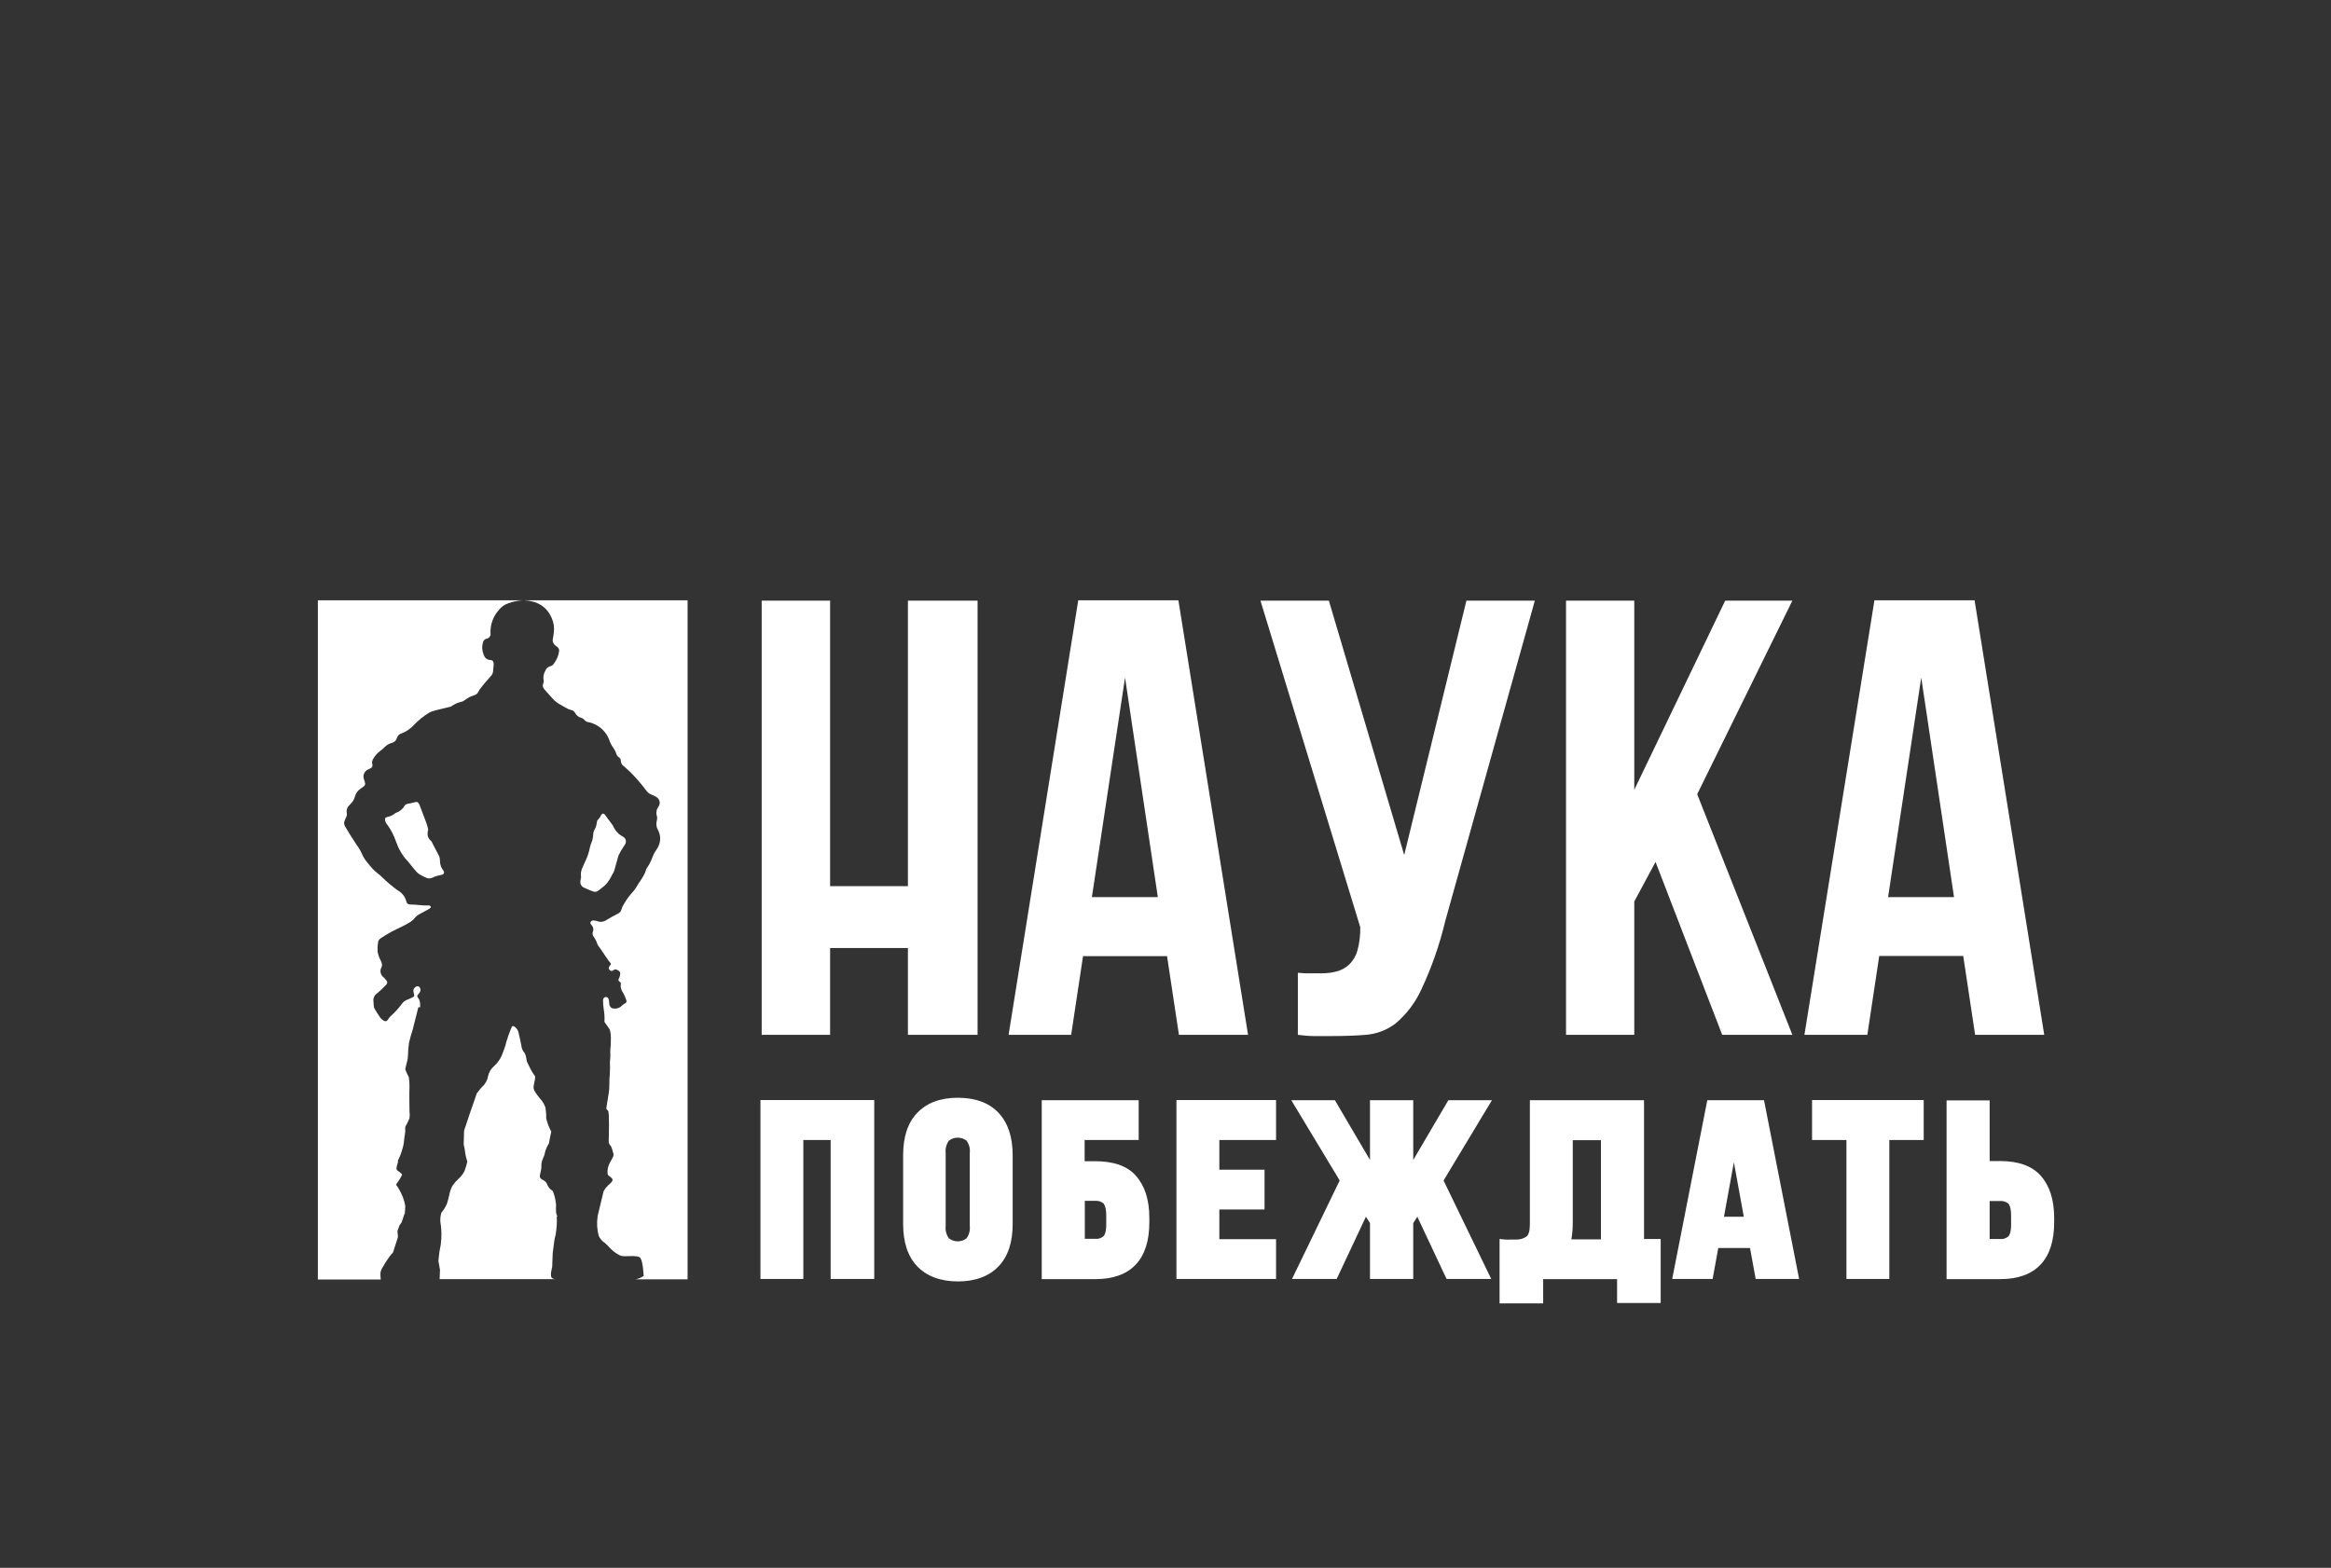
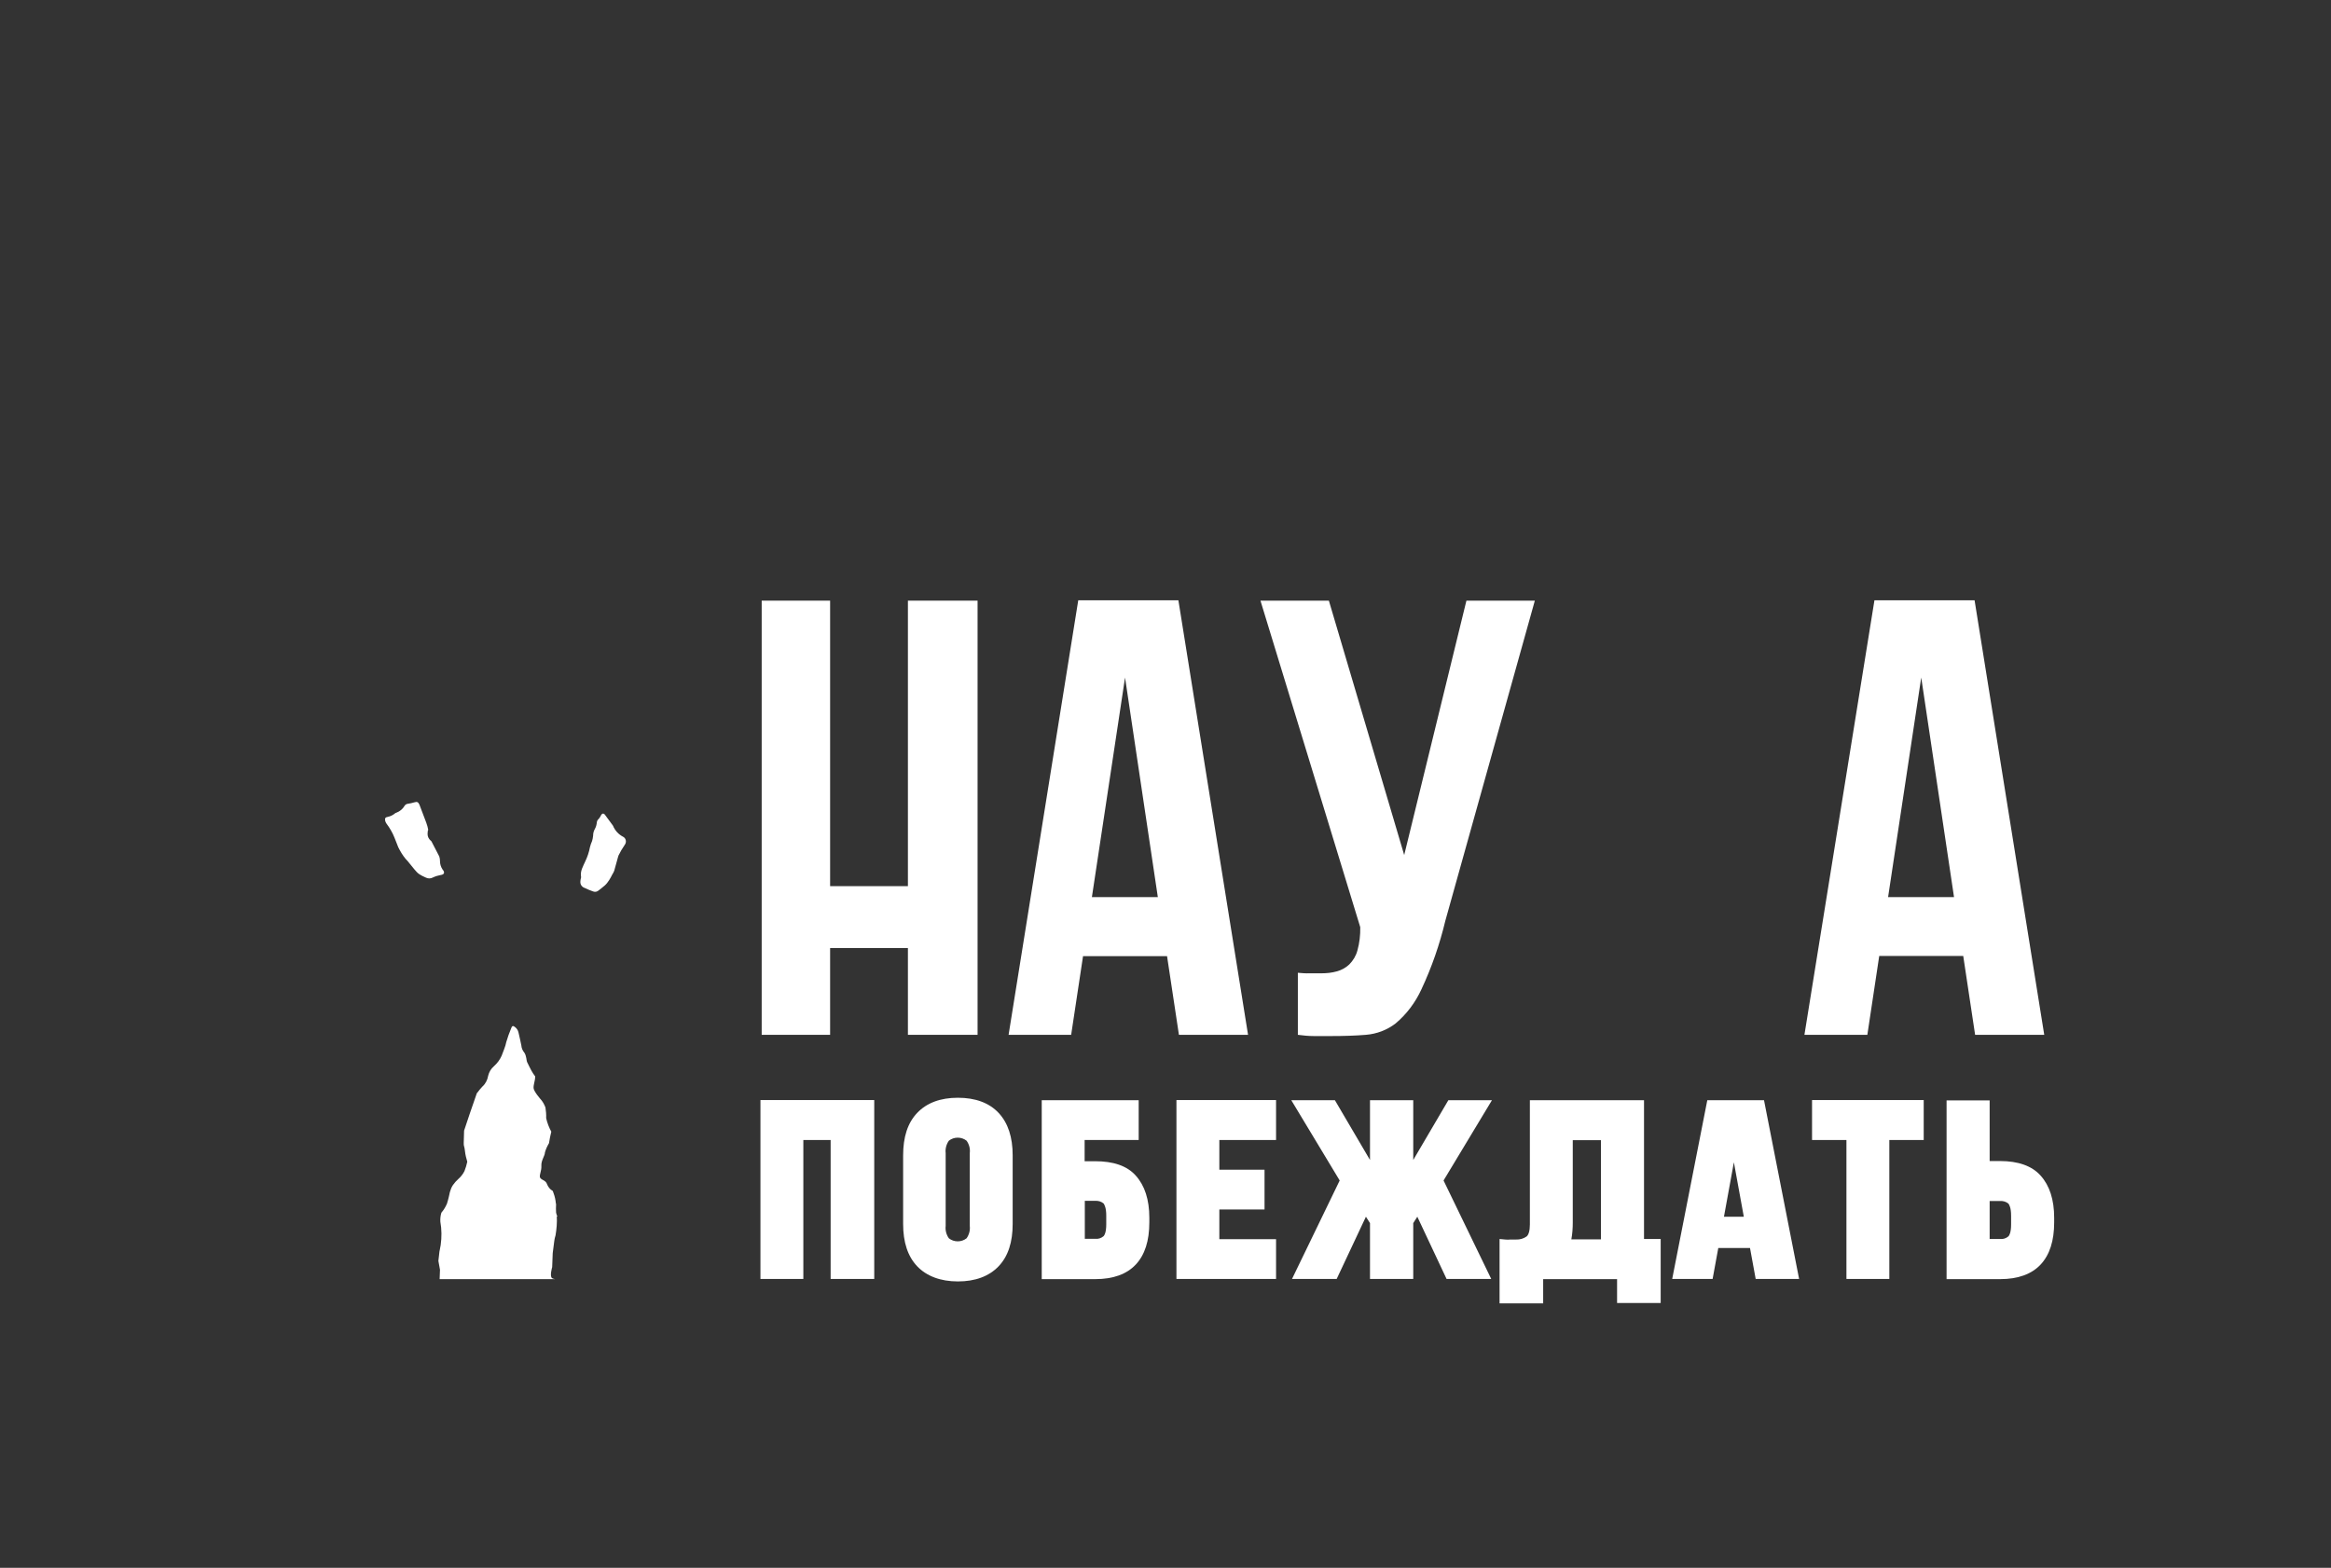
<svg xmlns="http://www.w3.org/2000/svg" width="660" height="444" viewBox="0 0 660 444" fill="none">
  <rect x="0" y="0" width="660" height="444" fill="#333333" stroke="none" />
-   <path d="M148.115 170C146.71 170.05 145.355 170.35 144.05 170.801C142.946 171.151 141.992 171.802 141.29 172.703C139.633 174.506 138.78 176.909 138.881 179.312C139.031 180.013 138.529 180.713 137.827 180.864H137.777C137.225 181.014 136.773 181.464 136.723 182.065C136.472 182.916 136.472 183.867 136.723 184.718C137.024 185.82 137.425 186.821 138.831 186.921C139.583 186.921 139.784 187.422 139.784 188.223C139.784 188.774 139.633 189.274 139.633 189.825C139.633 190.476 139.383 191.127 138.881 191.577C138.278 192.228 137.726 192.879 137.174 193.53C136.823 193.93 136.522 194.381 136.171 194.781C135.92 195.031 135.719 195.382 135.568 195.682C135.318 196.283 134.816 196.784 134.163 196.934C133.26 197.184 132.457 197.635 131.704 198.185C131.353 198.486 130.951 198.686 130.5 198.786C129.546 198.986 128.643 199.437 127.84 199.988C127.689 200.088 127.539 200.188 127.338 200.188C126.033 200.538 124.678 200.789 123.424 201.139C122.721 201.289 122.018 201.54 121.416 201.89C119.86 202.841 118.455 203.993 117.201 205.294C116.247 206.346 115.043 207.197 113.688 207.697C113.035 207.848 112.533 208.398 112.383 208.999C112.182 209.7 111.63 210.251 110.877 210.401C110.175 210.601 109.472 211.002 108.97 211.502C108.569 211.953 108.117 212.303 107.665 212.654C106.762 213.304 106.009 214.206 105.507 215.207C105.357 215.557 105.307 215.958 105.407 216.308C105.558 217.009 105.457 217.309 104.855 217.61L104.203 217.91C103.149 218.411 102.647 219.612 103.048 220.664C103.6 222.316 103.6 222.316 102.145 223.317C101.342 223.818 100.74 224.619 100.489 225.57C100.338 226.221 99.987 226.871 99.535 227.372C99.335 227.572 99.134 227.773 98.933 228.023C98.331 228.524 98.03 229.325 98.18 230.126C98.281 230.676 98.18 231.227 97.879 231.677C97.779 231.928 97.678 232.178 97.578 232.428C97.327 232.979 97.427 233.58 97.729 234.081L99.335 236.734C99.836 237.485 100.338 238.236 100.79 238.987C101.392 239.788 101.944 240.689 102.396 241.64C102.797 242.591 103.299 243.442 103.952 244.193C104.453 244.844 105.005 245.495 105.558 246.096C106.009 246.596 106.511 246.997 107.013 247.397C107.515 247.798 107.766 247.998 108.117 248.348C109.472 249.7 110.978 250.952 112.533 252.103C113.788 252.754 114.691 253.905 115.043 255.257C115.193 255.908 115.544 256.158 116.297 256.158C117.1 256.158 117.903 256.208 118.706 256.308C119.559 256.409 120.362 256.459 121.215 256.409C121.567 256.409 121.868 256.409 122.018 256.909C121.918 257.059 121.767 257.21 121.617 257.31C120.814 257.76 120.061 258.211 119.258 258.611C118.706 258.862 118.154 259.212 117.702 259.663C117.301 260.163 116.849 260.614 116.398 260.964C115.695 261.415 114.942 261.815 114.189 262.216C113.085 262.767 111.931 263.267 110.827 263.868C109.723 264.469 108.769 265.069 107.766 265.72C107.414 265.971 107.163 266.321 107.063 266.722C106.913 267.673 106.862 268.574 106.913 269.525C107.063 270.326 107.314 271.127 107.715 271.828C108.017 272.529 108.418 273.23 107.966 274.031C107.465 274.982 107.766 276.133 108.619 276.784C108.92 277.034 109.171 277.335 109.372 277.635C109.723 277.936 109.723 278.436 109.422 278.787L109.372 278.837C108.569 279.688 107.766 280.489 106.862 281.24C106.009 281.74 105.558 282.792 105.758 283.743C105.758 284.294 105.808 284.844 105.909 285.395C106.461 286.396 107.063 287.347 107.715 288.249C107.966 288.549 108.217 288.799 108.569 288.999C109.171 289.35 109.522 289.25 109.873 288.699C110.074 288.349 110.325 288.048 110.576 287.798C111.831 286.697 112.935 285.445 113.938 284.093C114.29 283.643 114.741 283.342 115.243 283.142C115.795 282.942 116.297 282.692 116.799 282.441C117.401 282.141 117.351 282.091 117.201 281.49C117.1 281.14 117.05 280.789 117.05 280.439C117.1 279.938 117.502 279.488 118.004 279.337C118.305 279.237 118.606 279.337 118.806 279.588C119.108 279.988 119.158 280.489 118.907 280.889C118.806 281.14 118.656 281.34 118.455 281.54C118.054 282.091 118.004 282.141 118.455 282.692C118.806 283.192 118.957 283.793 118.957 284.394V285.245H118.455C118.455 285.245 117.15 290.401 116.849 291.603C116.448 292.804 116.096 294.056 115.795 295.357C115.595 296.909 115.544 297.911 115.494 299.212C115.444 300.514 114.641 302.466 114.792 302.967C115.043 303.668 115.394 304.369 115.745 305.02C115.896 305.921 115.946 306.822 115.946 307.773C115.846 309.075 115.946 314.582 115.946 314.832C116.046 315.433 116.046 316.033 115.946 316.634C115.645 317.485 115.193 318.336 114.741 319.137V319.688V320.539L114.44 322.592C114.39 323.643 114.189 324.694 113.838 325.696C113.537 326.797 113.085 327.848 112.583 328.85C112.583 328.85 112.885 328.549 112.583 329.45C112.182 330.652 112.182 331.152 112.433 331.403C112.684 331.653 113.838 332.304 113.838 332.704C113.437 333.555 112.935 334.356 112.383 335.107C112.383 335.107 111.931 335.508 112.483 335.958C113.587 337.611 114.39 339.513 114.741 341.465C114.741 342.266 114.691 343.017 114.591 343.818H114.491L113.738 346.121L113.136 346.972L112.533 348.624L112.684 350.226L112.583 350.627L111.279 354.682C110.526 355.483 109.873 356.384 109.271 357.335C108.619 358.587 107.565 359.688 107.715 361.04C107.715 361.891 107.816 362.242 107.816 362.342H90V170H148.115Z" fill="white" />
  <path d="M124.778 247.798C124.025 247.948 123.273 248.148 122.57 248.499C121.918 248.849 121.165 248.849 120.512 248.499C120.061 248.248 119.559 248.098 119.208 247.848C118.706 247.597 118.254 247.247 117.903 246.846C117.1 245.995 116.447 245.044 115.695 244.193C115.695 244.193 115.594 244.043 115.544 243.993C114.59 243.042 113.838 241.94 113.185 240.739C112.884 240.238 112.633 239.687 112.432 239.087C112.182 238.436 111.931 237.785 111.68 237.184C111.128 235.783 110.325 234.431 109.421 233.229C109.271 233.029 109.17 232.779 109.07 232.478C108.919 231.778 109.07 231.427 109.823 231.327C110.525 231.177 111.178 230.876 111.73 230.426C111.88 230.276 112.081 230.176 112.282 230.125C113.235 229.775 114.038 229.074 114.54 228.223C114.741 227.873 115.092 227.672 115.494 227.622C116.096 227.522 116.698 227.422 117.3 227.222C118.103 226.972 118.405 227.122 118.756 227.873C119.408 229.625 120.061 231.327 120.713 233.029C120.964 233.68 121.115 234.331 121.265 235.082H121.165C121.115 235.482 121.064 235.833 121.064 236.233C121.064 236.934 121.416 237.585 121.918 238.035C122.018 238.085 122.118 238.186 122.168 238.286C122.921 239.687 123.674 241.139 124.377 242.541C124.527 242.992 124.577 243.392 124.577 243.843C124.577 244.694 124.828 245.495 125.28 246.196C126.033 247.047 125.832 247.647 124.778 247.798Z" fill="white" />
  <path d="M235.037 293.055H215.665V170.1H235.037V250.952H257.068V170.1H276.791V293.055H257.068V268.474H235.037V293.055Z" fill="white" />
  <path d="M353.374 293.055H333.801L330.439 270.777H306.651L303.289 293.055H285.573L305.296 170H333.651L353.374 293.055ZM309.16 254.056H327.829L318.545 191.877L309.16 254.056Z" fill="white" />
  <path d="M367.476 275.482C368.58 275.583 369.684 275.683 370.838 275.633H374.201C375.656 275.633 377.111 275.482 378.517 275.082C379.822 274.732 381.026 274.081 382.03 273.13C383.134 272.028 383.937 270.676 384.338 269.175C384.94 267.022 385.191 264.769 385.141 262.566L356.887 170.1H376.258L397.587 242.141L415.202 170.1H434.574L409.23 260.764C407.624 267.472 405.366 273.981 402.455 280.188C400.749 283.893 398.29 287.197 395.128 289.851C392.719 291.703 389.808 292.804 386.747 293.055C383.736 293.305 380.424 293.405 376.81 293.405H372.043C370.487 293.405 368.981 293.255 367.476 293.055V275.482Z" fill="white" />
-   <path d="M468.75 244.093L462.728 255.307V293.055H443.406V170.1H462.728V223.667L488.473 170.1H507.493L480.544 224.919L507.493 293.055H487.62L468.75 244.093Z" fill="white" />
  <path d="M578.807 293.055H559.235L555.872 270.727H532.085L528.722 293.055H510.906L530.73 170H559.084L578.807 293.055ZM534.594 254.056H553.263L543.979 191.877L534.594 254.056Z" fill="white" />
  <path d="M215.313 362.191H227.458V322.842H235.187V362.191H247.533V311.528H215.313V362.191Z" fill="white" />
  <path d="M271.22 310.877C266.252 310.877 262.388 312.329 259.678 315.182C256.968 318.036 255.713 322.041 255.713 327.197V346.622C255.713 351.778 257.018 355.783 259.678 358.587C262.337 361.39 266.302 362.892 271.22 362.892C276.138 362.892 280.053 361.44 282.763 358.587C285.473 355.733 286.728 351.728 286.728 346.622V327.197C286.728 322.041 285.423 318.036 282.763 315.182C280.103 312.329 276.189 310.877 271.22 310.877ZM274.583 326.547V347.173C274.733 348.424 274.382 349.676 273.679 350.677C272.224 351.828 270.116 351.828 268.661 350.677C267.958 349.676 267.607 348.424 267.757 347.173V326.547C267.607 325.295 267.958 324.044 268.661 323.042C270.116 321.891 272.224 321.891 273.679 323.042C274.432 324.094 274.733 325.345 274.583 326.547Z" fill="white" />
  <path d="M310.064 328.85H307.103V322.842H322.409V311.578H294.958V362.242H310.114C315.183 362.242 319.047 360.84 321.607 358.086C324.166 355.333 325.421 351.378 325.421 346.171V344.87C325.421 339.713 324.116 335.758 321.607 332.955C319.097 330.101 315.133 328.85 310.064 328.85ZM313.226 344.269V346.722C313.226 348.975 312.724 349.826 312.473 350.076C311.82 350.627 310.967 350.927 310.114 350.827H307.153V340.064H310.114C310.967 340.014 311.82 340.264 312.473 340.815C312.724 341.215 313.226 342.016 313.226 344.269Z" fill="white" />
  <path d="M333.099 362.191H361.303V350.927H345.244V342.517H358.041V331.253H345.244V322.842H361.303V311.528H333.099V362.191Z" fill="white" />
  <path d="M410.084 311.578L400.147 328.499V311.578H387.902V328.499L377.965 311.578H365.619L379.32 334.306L365.82 362.191H378.467L386.747 344.569L387.902 346.372V362.191H400.147V346.372L401.301 344.569L409.582 362.191H422.228L408.729 334.306L422.429 311.578H410.084Z" fill="white" />
  <path d="M465.488 311.578H433.169V346.772C433.169 348.524 432.817 349.726 432.215 350.176C431.362 350.777 430.308 351.078 429.254 351.027H427.648C427.146 351.078 426.695 351.078 426.193 351.027L424.587 350.877V369.1H436.933V362.242H457.86V369H470.206V350.877H465.488V311.578ZM453.293 322.892V350.977H444.912C445.213 349.375 445.314 347.773 445.314 346.171V322.892H453.293Z" fill="white" />
  <path d="M483.405 311.578L473.468 362.191H484.91L486.516 353.43H495.499L497.105 362.191H509.401L499.464 311.578H483.405ZM488.122 344.569L490.932 329.15L493.743 344.569H488.122Z" fill="white" />
  <path d="M513.064 322.842H522.8V362.191H534.945V322.842H544.681V311.528H513.064V322.842Z" fill="white" />
  <path d="M551.155 311.578V362.242H566.311C571.38 362.242 575.244 360.84 577.804 358.086C580.363 355.333 581.618 351.378 581.618 346.171V344.87C581.618 339.713 580.313 335.758 577.804 332.955C575.345 330.151 571.38 328.8 566.311 328.8H563.35V311.628H551.155V311.578ZM569.423 344.319V346.772C569.423 349.025 568.921 349.876 568.67 350.126C568.018 350.677 567.165 350.977 566.311 350.877H563.35V340.114H566.311C567.165 340.064 568.018 340.314 568.67 340.865C568.921 341.215 569.423 342.016 569.423 344.319Z" fill="white" />
-   <path d="M194.687 170V362.292H179.983C180.786 362.141 181.589 361.791 182.241 361.34C182.241 361.34 182.09 357.385 181.338 356.284C180.585 355.183 176.62 356.134 175.566 355.533C175.014 355.283 174.462 354.932 173.91 354.532C172.856 353.731 171.702 352.229 171.1 351.878C170.447 351.428 169.895 350.777 169.544 350.026C169.042 348.274 168.942 346.372 169.193 344.569V344.469L170.899 337.36C171.25 336.709 171.702 336.159 172.204 335.658C172.957 335.007 173.81 334.356 173.258 333.706C172.706 333.105 172.053 332.905 172.053 332.404C171.953 331.653 172.053 330.852 172.304 330.101C172.756 328.85 173.86 327.598 173.71 326.847C173.559 326.146 173.358 325.495 173.107 324.845C172.806 324.094 172.304 324.294 172.355 322.892C172.405 321.49 172.555 315.182 172.204 314.632C171.853 314.031 171.501 314.431 171.802 312.98C172.104 311.478 172.254 310.026 172.405 309.225C172.555 308.424 172.555 305.67 172.555 305.67C172.555 305.67 172.806 302.767 172.706 301.565C172.605 300.314 172.907 299.563 172.806 298.361C172.706 297.11 173.007 296.158 172.957 294.506C173.007 293.555 172.907 292.604 172.706 291.703C172.706 291.603 172.104 290.752 171.15 289.4V289.3C171.2 288.148 171.15 286.997 170.949 285.846C170.799 284.994 170.749 284.093 170.749 283.192C170.749 282.742 171.1 282.391 171.501 282.341C171.903 282.341 172.254 282.541 172.355 283.092C172.505 283.593 172.455 283.843 172.505 284.244C172.505 284.744 172.806 285.245 173.258 285.495C174.161 285.795 175.215 285.595 175.918 284.944C176.219 284.644 176.57 284.394 176.972 284.143C177.273 284.043 177.473 283.743 177.373 283.392V283.342C177.122 282.541 176.771 281.74 176.319 280.989C175.867 280.339 175.667 279.588 175.767 278.787C175.767 278.636 175.767 278.436 175.767 278.286C174.964 277.635 174.964 277.635 175.416 276.684C175.516 276.384 175.617 276.033 175.617 275.733C175.617 275.182 175.315 274.932 174.864 274.732C174.462 274.531 174.111 274.381 173.71 274.732C173.308 275.082 172.957 275.032 172.656 274.732C172.304 274.431 172.254 273.931 172.656 273.48C173.057 273.029 173.107 272.979 172.656 272.479C172.204 271.978 171.953 271.477 171.602 271.027L169.795 268.374C169.544 268.123 169.394 267.823 169.193 267.472C168.942 266.722 168.591 265.971 168.139 265.32C167.838 264.969 167.737 264.519 167.788 264.068C168.189 263.317 167.988 262.416 167.386 261.865C166.884 261.315 167.286 260.664 168.039 260.664C168.39 260.664 168.741 260.764 169.092 260.864C169.996 261.215 170.949 261.064 171.752 260.514C172.806 259.863 173.91 259.262 175.014 258.711C175.466 258.511 175.767 258.111 175.918 257.66C176.018 257.31 176.169 256.909 176.319 256.609C176.972 255.407 177.724 254.256 178.628 253.205C179.13 252.654 179.631 252.103 180.033 251.452C180.986 249.7 182.392 248.248 182.944 246.246C182.994 246.096 183.044 245.945 183.144 245.845C183.847 244.844 184.399 243.743 184.801 242.591C185.102 241.79 185.553 241.039 186.055 240.338C187.109 238.736 187.209 236.734 186.306 235.032C185.804 234.181 185.704 233.179 186.005 232.228C186.105 231.878 186.105 231.477 186.005 231.127C185.704 230.226 185.854 229.274 186.406 228.473C187.059 227.622 186.858 226.421 186.005 225.82C185.905 225.77 185.804 225.67 185.704 225.62C185.353 225.42 184.951 225.219 184.55 225.069C183.947 224.869 183.446 224.468 183.044 223.968C181.639 222.065 180.083 220.263 178.377 218.561C177.825 218.06 177.273 217.56 176.721 217.059C176.118 216.709 175.767 216.058 175.767 215.357C175.767 215.007 175.566 214.656 175.215 214.456C174.814 214.155 174.512 213.705 174.412 213.204C174.262 212.804 174.111 212.453 173.86 212.103C173.408 211.502 173.007 210.801 172.706 210.1C171.853 207.247 169.494 205.044 166.533 204.493C166.131 204.443 165.73 204.193 165.479 203.893C165.278 203.642 165.027 203.442 164.726 203.342C163.873 203.142 163.171 202.591 162.769 201.79C162.518 201.389 162.117 201.089 161.615 201.039C161.163 200.939 160.711 200.739 160.31 200.488C159.758 200.188 159.256 199.938 158.754 199.587C158.102 199.287 157.55 198.886 156.998 198.386C155.994 197.384 155.141 196.283 154.187 195.282C153.786 194.881 153.585 194.331 153.736 193.78C153.836 193.429 154.037 193.029 153.936 192.729C153.736 191.777 153.886 190.826 154.388 189.975C154.639 189.324 155.141 188.824 155.843 188.673C156.145 188.573 156.446 188.423 156.646 188.173C157.349 187.272 157.901 186.27 158.152 185.169C158.453 183.968 158.403 183.617 157.349 182.866C156.697 182.416 156.345 181.615 156.546 180.864C156.646 180.313 156.747 179.762 156.797 179.212C156.998 177.81 156.797 176.408 156.245 175.106C154.739 171.602 151.979 170.2 148.416 170H194.687Z" fill="white" />
  <path d="M157.65 344.419C157.75 346.221 157.6 348.024 157.299 349.826C157.148 350.327 156.998 350.877 156.947 351.378C156.847 352.279 156.496 354.882 156.496 354.882L156.345 358.837C156.345 358.837 155.542 361.491 156.345 361.991C156.596 362.141 156.897 362.191 157.198 362.242H124.477L124.578 359.588L124.126 357.085L124.427 354.432C124.427 354.332 124.578 353.831 124.778 352.579C125.08 350.377 125.079 348.174 124.678 345.971C124.628 345.12 124.728 344.219 124.979 343.418C125.632 342.667 126.133 341.816 126.535 340.915C126.936 339.713 127.288 338.061 127.388 337.56C127.589 336.86 127.84 336.209 128.241 335.608C128.693 334.957 129.195 334.407 129.797 333.856C130.5 333.255 131.102 332.454 131.503 331.653C131.855 330.802 132.105 329.901 132.306 329C132.005 327.998 131.754 326.997 131.654 325.996C131.503 324.494 131.252 324.694 131.303 323.593C131.353 322.492 131.403 320.189 131.403 320.189L133.009 315.383L135.016 309.575L135.167 309.425C135.618 308.824 136.07 308.224 136.572 307.723C137.475 306.922 138.027 305.821 138.228 304.619C138.479 303.568 139.031 302.667 139.834 301.966C140.788 301.115 141.54 300.113 142.042 298.962C142.494 297.66 143.096 296.459 143.347 295.107C143.749 293.755 144.2 292.454 144.752 291.152C144.953 290.501 145.304 290.401 145.806 290.852C146.308 291.202 146.659 291.753 146.81 292.404C147.061 293.655 147.412 294.857 147.613 296.058C147.663 296.809 147.964 297.51 148.466 298.111C148.767 298.561 148.918 299.112 149.018 299.663C149.068 300.013 149.118 300.364 149.219 300.714C149.57 301.515 150.022 302.316 150.423 303.117C150.724 303.718 151.126 304.269 151.527 304.819V304.919C151.527 306.071 151.025 307.122 151.076 308.124C151.126 309.125 153.183 311.428 153.183 311.428C153.735 312.078 154.137 312.829 154.438 313.63C154.589 314.632 154.689 315.633 154.639 316.634C154.94 317.986 155.442 319.288 156.094 320.489C155.843 321.59 155.592 322.642 155.442 323.743C154.94 324.594 154.538 325.445 154.287 326.396C154.287 327.298 153.183 328.649 153.284 330.151C153.384 331.653 152.531 332.955 152.983 333.606C153.485 334.256 154.538 334.256 154.89 335.358C155.191 336.109 155.693 336.759 156.395 337.21C156.395 337.21 156.445 337.21 156.496 337.21C156.847 338.111 157.148 339.062 157.299 340.064C157.299 340.414 157.399 340.765 157.449 341.065C157.399 341.866 157.399 342.617 157.449 343.418C157.55 343.818 157.65 344.169 157.8 344.519H157.65V344.419Z" fill="white" />
  <path d="M176.871 239.287C176.219 240.238 175.616 241.239 175.115 242.291C175.064 242.441 175.014 242.641 174.964 242.791C174.613 244.093 174.261 245.295 173.91 246.596C173.76 246.947 173.609 247.297 173.358 247.647C173.107 248.198 172.806 248.699 172.505 249.199C172.154 249.75 171.752 250.301 171.25 250.751C170.648 251.252 170.046 251.753 169.444 252.203C169.042 252.554 168.44 252.654 167.938 252.454C167.135 252.153 166.332 251.853 165.529 251.452C164.776 251.202 164.275 250.501 164.325 249.7C164.325 249.45 164.375 249.149 164.425 248.899C164.525 248.699 164.525 248.499 164.525 248.298C164.224 246.646 165.128 245.295 165.73 243.893C166.332 242.641 166.784 241.29 167.035 239.938C167.185 239.337 167.386 238.736 167.637 238.186C167.788 237.685 167.888 237.184 167.938 236.634C167.938 235.983 168.089 235.382 168.39 234.831C168.741 234.231 168.942 233.53 168.992 232.829C169.042 232.478 169.243 232.128 169.544 231.878C169.795 231.577 169.996 231.277 170.146 230.926C170.498 230.276 170.949 230.226 171.351 230.826L173.308 233.48C173.408 233.58 173.509 233.73 173.559 233.83C174.111 235.182 175.115 236.283 176.369 236.934C177.122 237.284 177.423 238.186 177.072 238.937C177.072 238.987 176.972 239.137 176.871 239.287Z" fill="white" />
</svg>